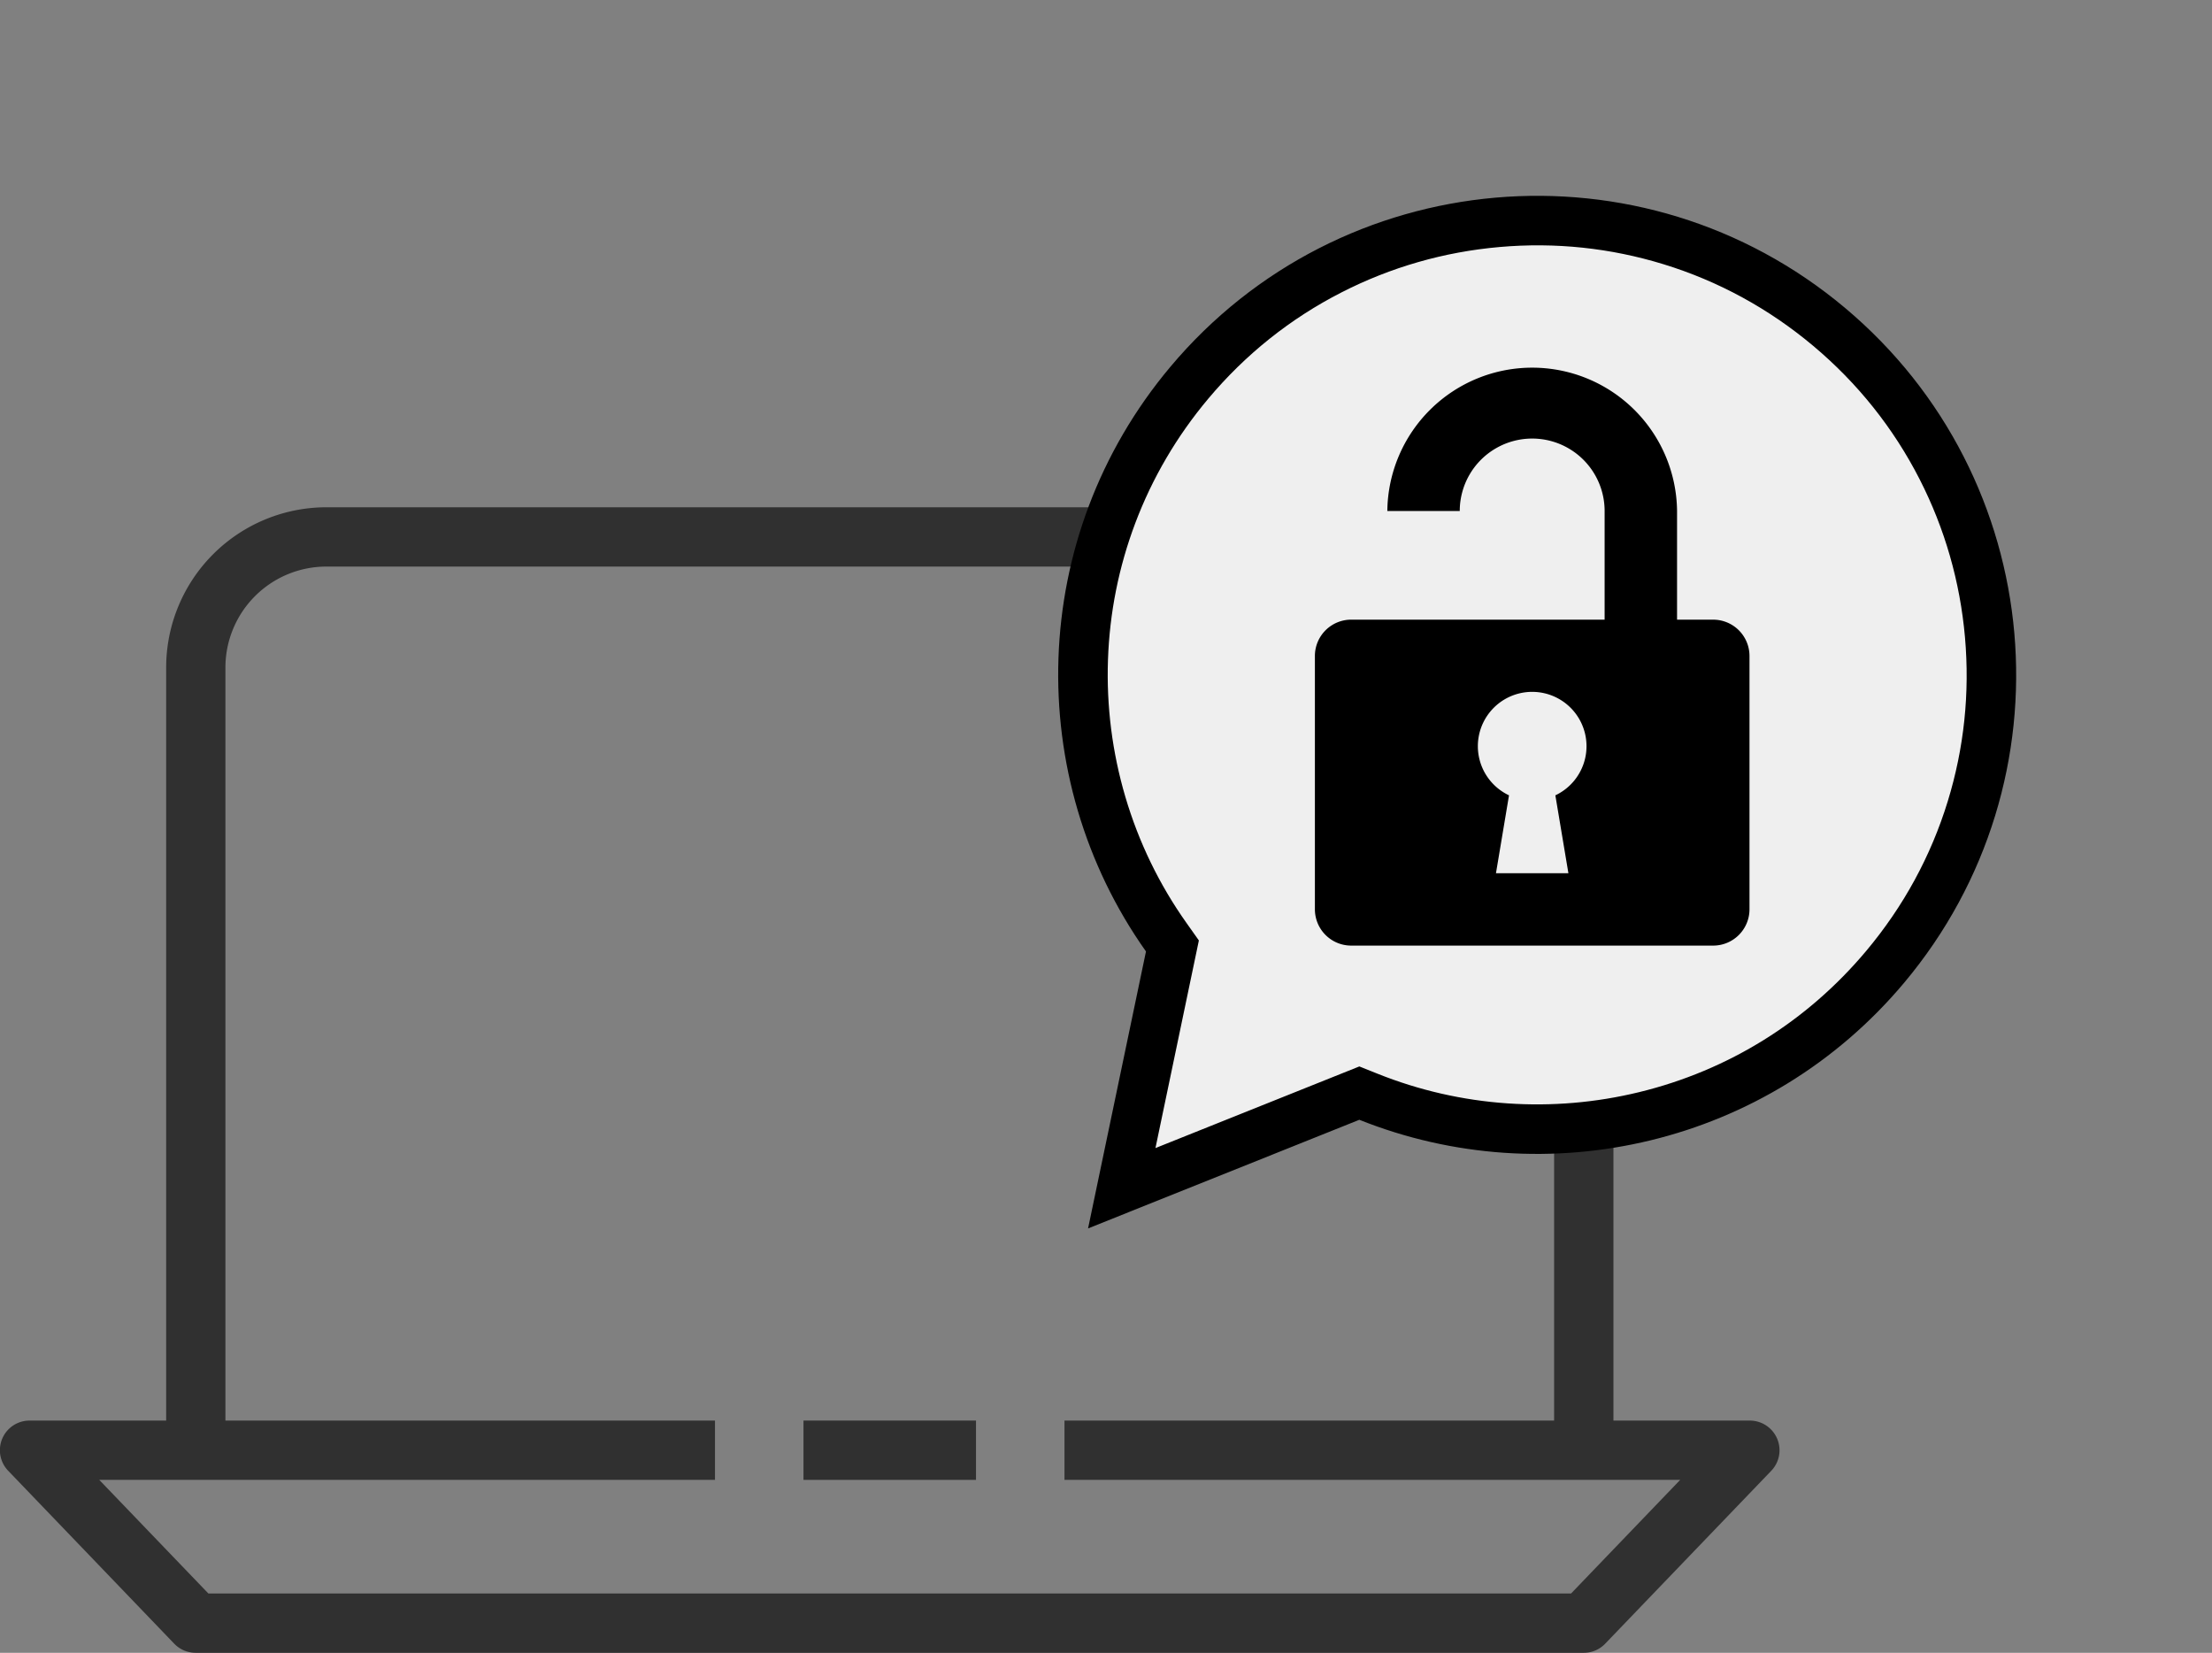
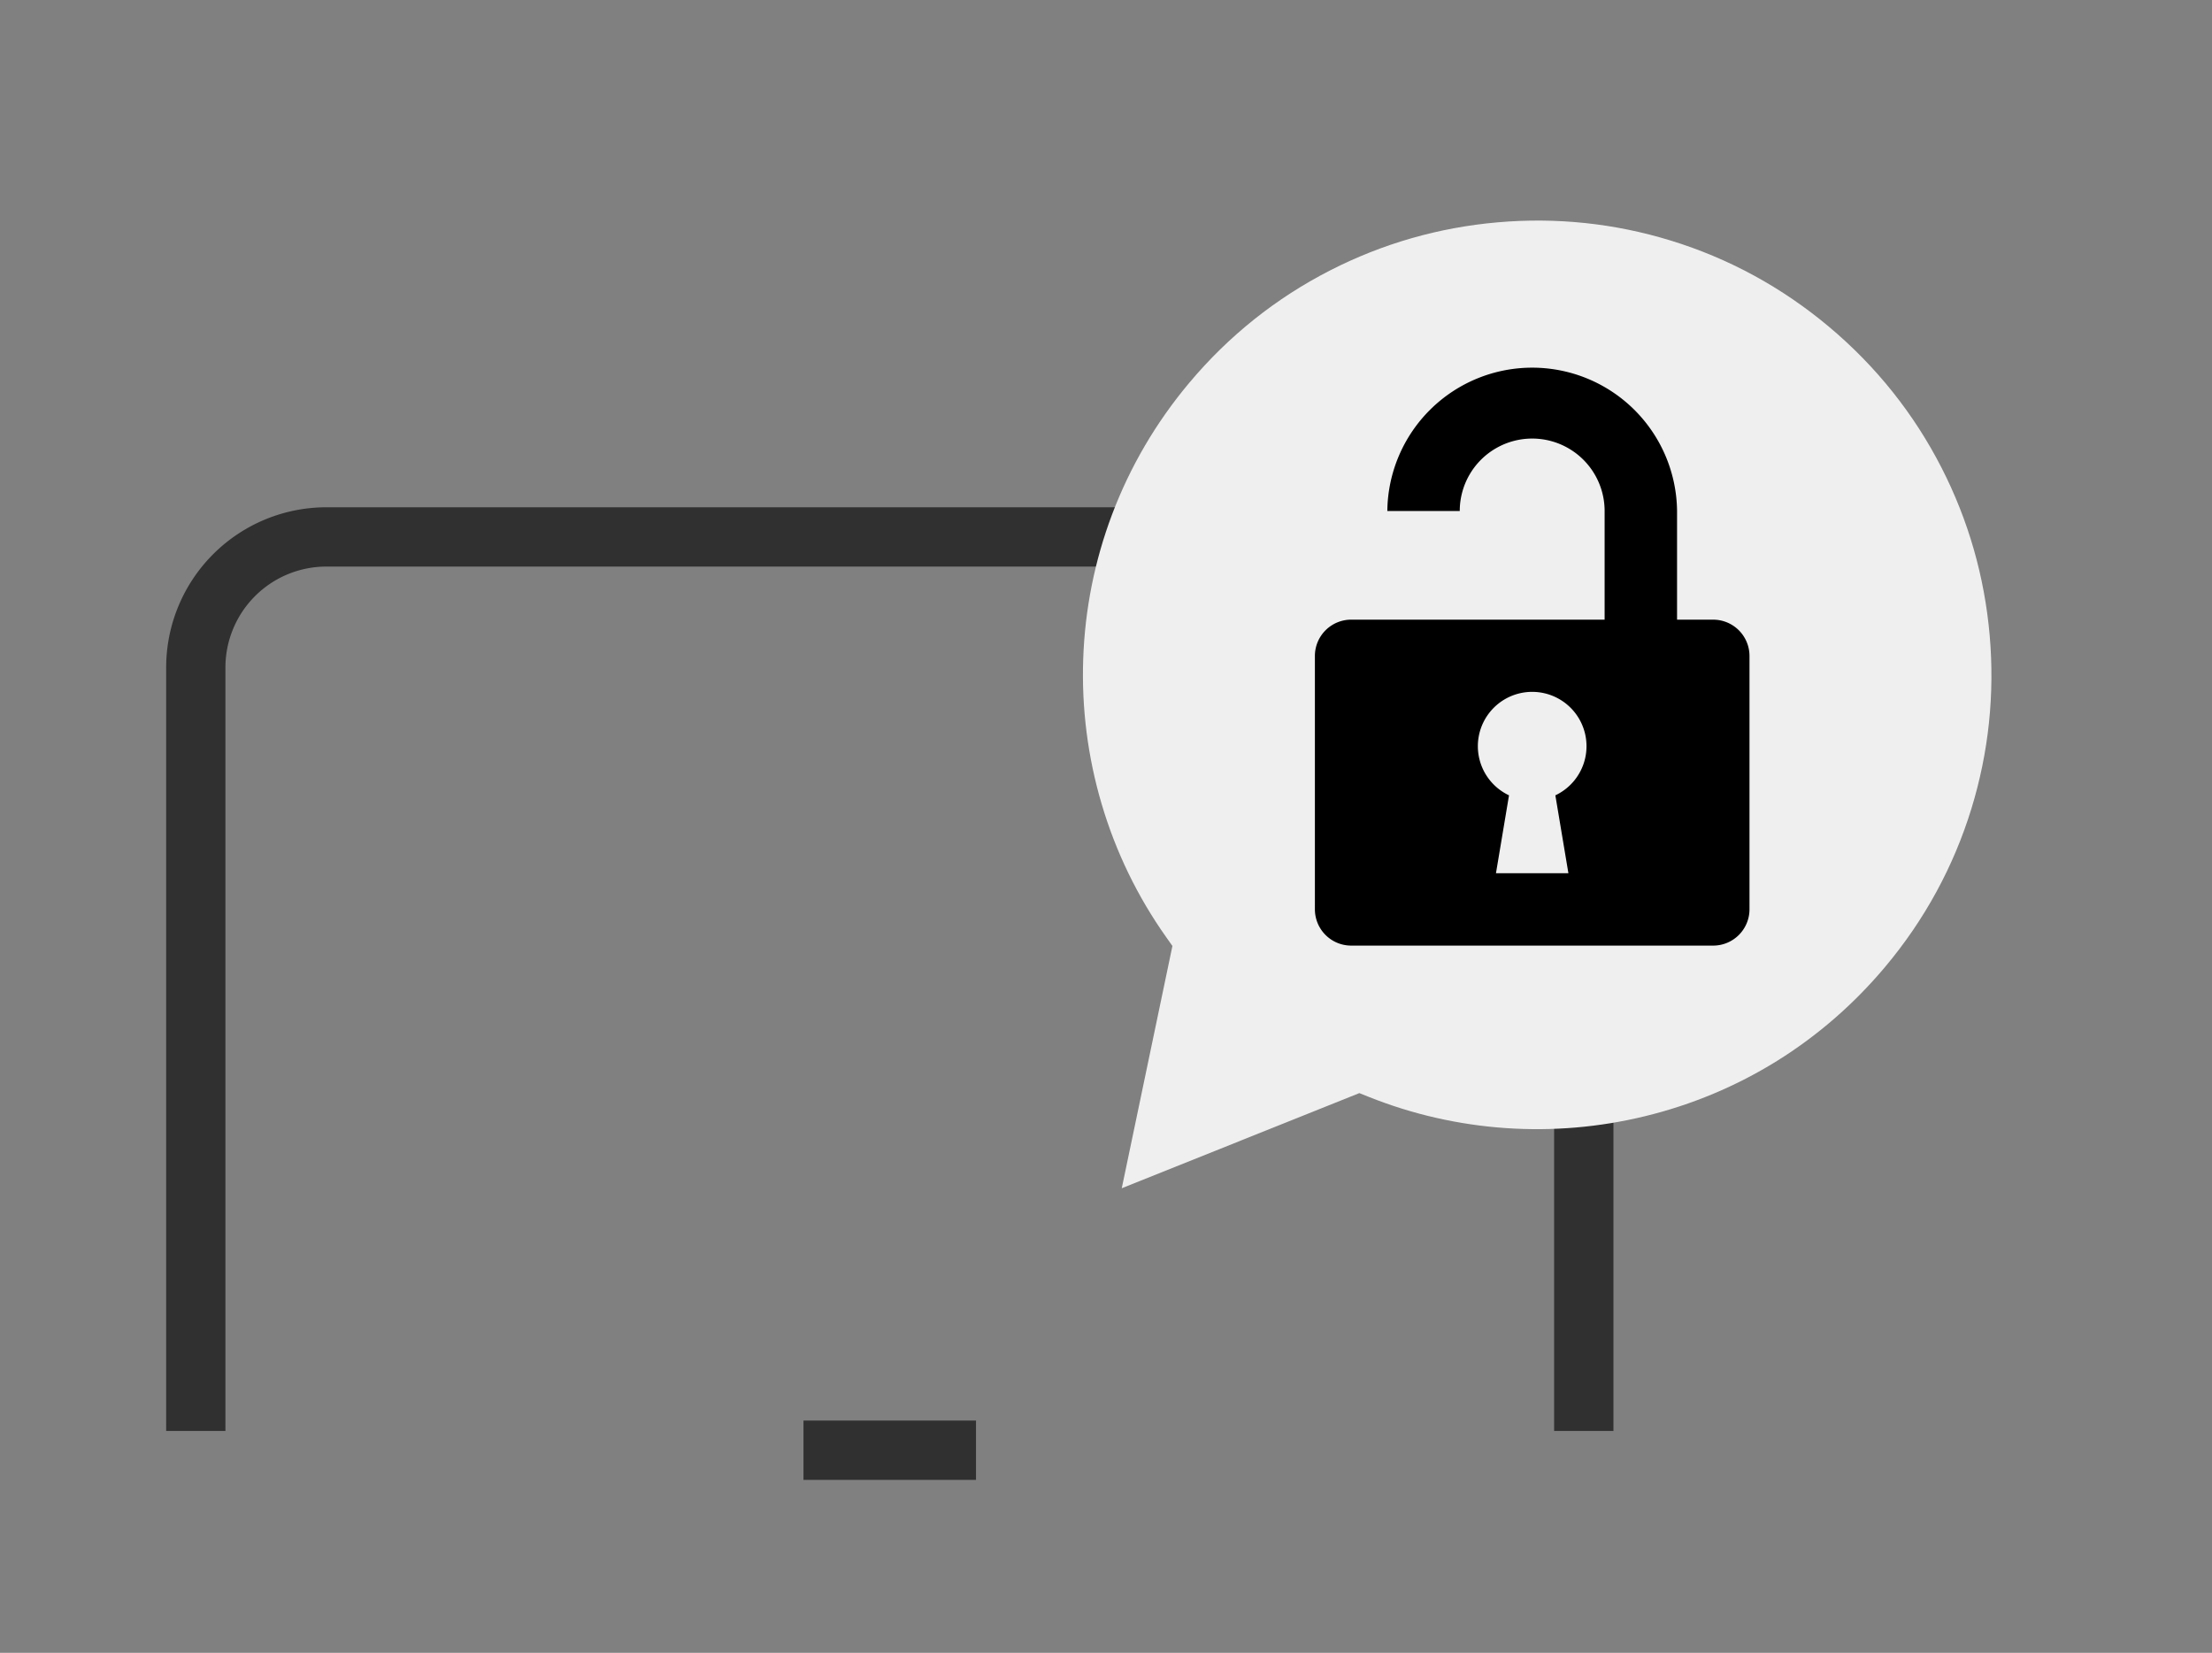
<svg xmlns="http://www.w3.org/2000/svg" preserveAspectRatio="xMinYMid" width="133.999" height="100.112" viewBox="0 0 133.999 100.112">
  <rect x="0" y="0" width="133.999" height="100.112" fill="#808080" stroke="none" />
  <g transform="translate(-177 -1041)">
    <g transform="translate(177 1071.724)">
      <g transform="translate(0 55.321)">
        <rect width="10.45" height="3.593" transform="translate(48.674)" fill="#303030" />
-         <path d="M1171.915,338.087a1.8,1.8,0,0,0-1.654-1.092h-41.517v3.591h37.3l-6.61,6.881h-82.552l-6.61-6.881h37.3v-3.591h-41.517a1.795,1.795,0,0,0-1.3,3.039l10.059,10.475a1.8,1.8,0,0,0,1.3.552H1160.2a1.792,1.792,0,0,0,1.3-.552l10.062-10.475A1.794,1.794,0,0,0,1171.915,338.087Z" transform="translate(-1064.26 -336.994)" fill="#303030" />
      </g>
      <path d="M1071.9,370.7V324.452a6.116,6.116,0,0,1,6.108-6.108h68.274a6.115,6.115,0,0,1,6.108,6.108V370.7h3.594V324.452a9.713,9.713,0,0,0-9.7-9.7h-68.274a9.712,9.712,0,0,0-9.7,9.7V370.7Z" transform="translate(-1058.244 -314.75)" fill="#303030" />
    </g>
    <g transform="translate(220.139 1041)">
      <g transform="translate(46.403 0) rotate(40)" fill="#efefef">
        <path d="M 29.726 69.011 L 22.953 56.373 L 22.644 55.796 L 22.011 55.63 C 19.1 54.866 16.347 53.633 13.829 51.963 C 11.35 50.319 9.163 48.297 7.329 45.952 C 5.477 43.584 4.036 40.951 3.045 38.128 C 2.02 35.207 1.5 32.141 1.5 29.014 C 1.5 25.3 2.227 21.696 3.662 18.305 C 5.047 15.029 7.031 12.086 9.559 9.559 C 12.086 7.032 15.028 5.047 18.304 3.662 C 21.695 2.227 25.297 1.5 29.012 1.5 C 32.729 1.5 36.333 2.227 39.725 3.662 C 43.002 5.047 45.946 7.032 48.474 9.559 C 51.001 12.086 52.986 15.029 54.372 18.305 C 55.806 21.696 56.533 25.299 56.533 29.014 C 56.533 34.925 54.688 40.558 51.196 45.303 C 49.515 47.588 47.5 49.594 45.207 51.265 C 42.887 52.955 40.334 54.265 37.618 55.158 L 37.047 55.345 L 36.764 55.875 L 29.726 69.011 Z" stroke="none" />
-         <path d="M 29.726 65.835 L 36.009 54.108 L 37.149 53.733 C 39.716 52.889 42.13 51.651 44.324 50.052 C 46.492 48.472 48.398 46.575 49.988 44.414 C 53.289 39.928 55.033 34.603 55.033 29.014 C 55.033 25.501 54.346 22.095 52.99 18.89 C 51.68 15.792 49.803 13.01 47.413 10.62 C 45.022 8.23 42.239 6.353 39.141 5.043 C 35.935 3.687 32.527 3 29.012 3 C 25.499 3 22.093 3.687 18.888 5.043 C 15.791 6.353 13.009 8.229 10.619 10.62 C 8.229 13.01 6.353 15.792 5.043 18.89 C 3.687 22.095 3 25.501 3 29.014 C 3 31.971 3.491 34.87 4.46 37.631 C 5.397 40.3 6.76 42.789 8.511 45.027 C 10.246 47.245 12.314 49.158 14.658 50.713 C 17.038 52.291 19.64 53.458 22.392 54.179 L 23.657 54.511 L 29.726 65.835 M 29.727 72.187 L 21.631 57.081 C 9.184 53.816 1.56249996052793e-06 42.487 1.56249996052793e-06 29.014 C 1.56249996052793e-06 12.991 12.99 9.693813751709968e-09 29.012 9.693813751709968e-09 C 45.043 9.693813751709968e-09 58.033 12.991 58.033 29.014 C 58.033 41.871 49.672 52.775 38.086 56.583 L 29.727 72.187 Z" stroke="none" fill="#000" />
      </g>
      <path id="unlock" d="M24.751,18.957V12.376a4.388,4.388,0,0,0-8.776,0H11.588a8.776,8.776,0,0,1,17.551,0v6.582h2.194a2.2,2.2,0,0,1,2.194,2.194V36.509A2.2,2.2,0,0,1,31.333,38.7H9.394A2.2,2.2,0,0,1,7.2,36.509V21.151a2.2,2.2,0,0,1,2.194-2.194ZM22.557,34.315l-.79-4.717a3.291,3.291,0,1,0-2.808,0l-.79,4.717h4.388Z" transform="translate(29.315 18.576)" />
    </g>
  </g>
</svg>